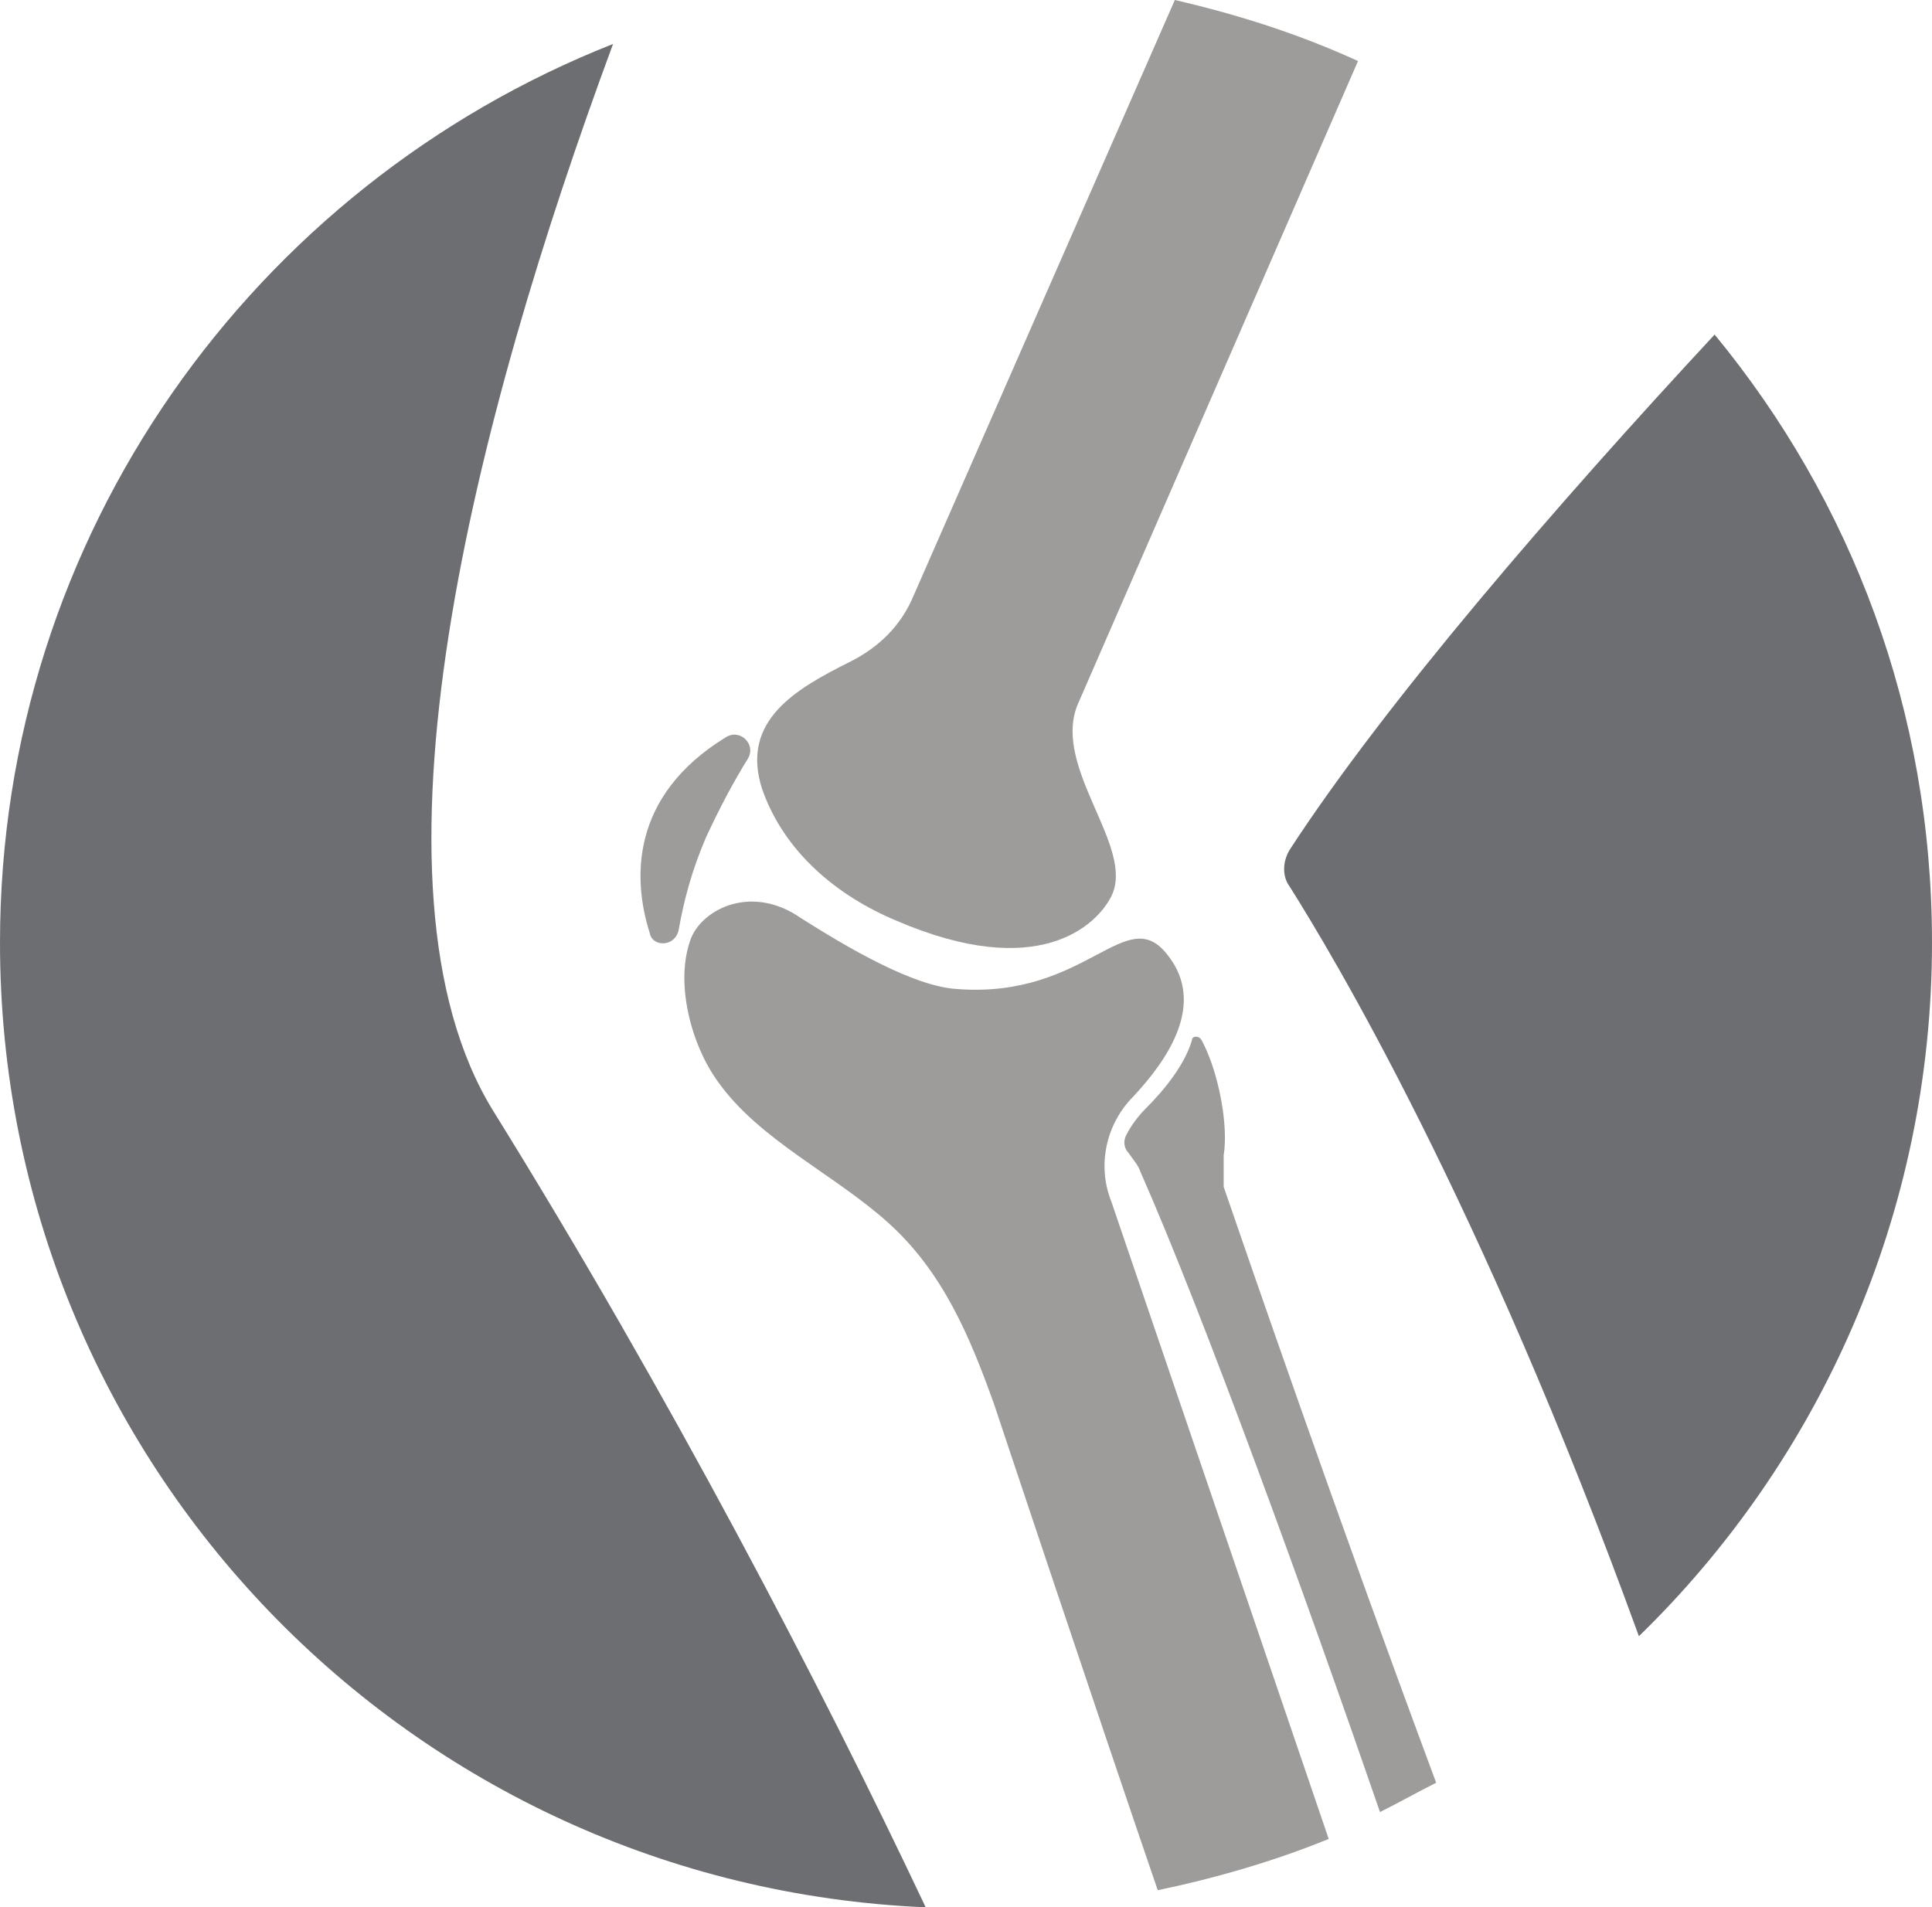
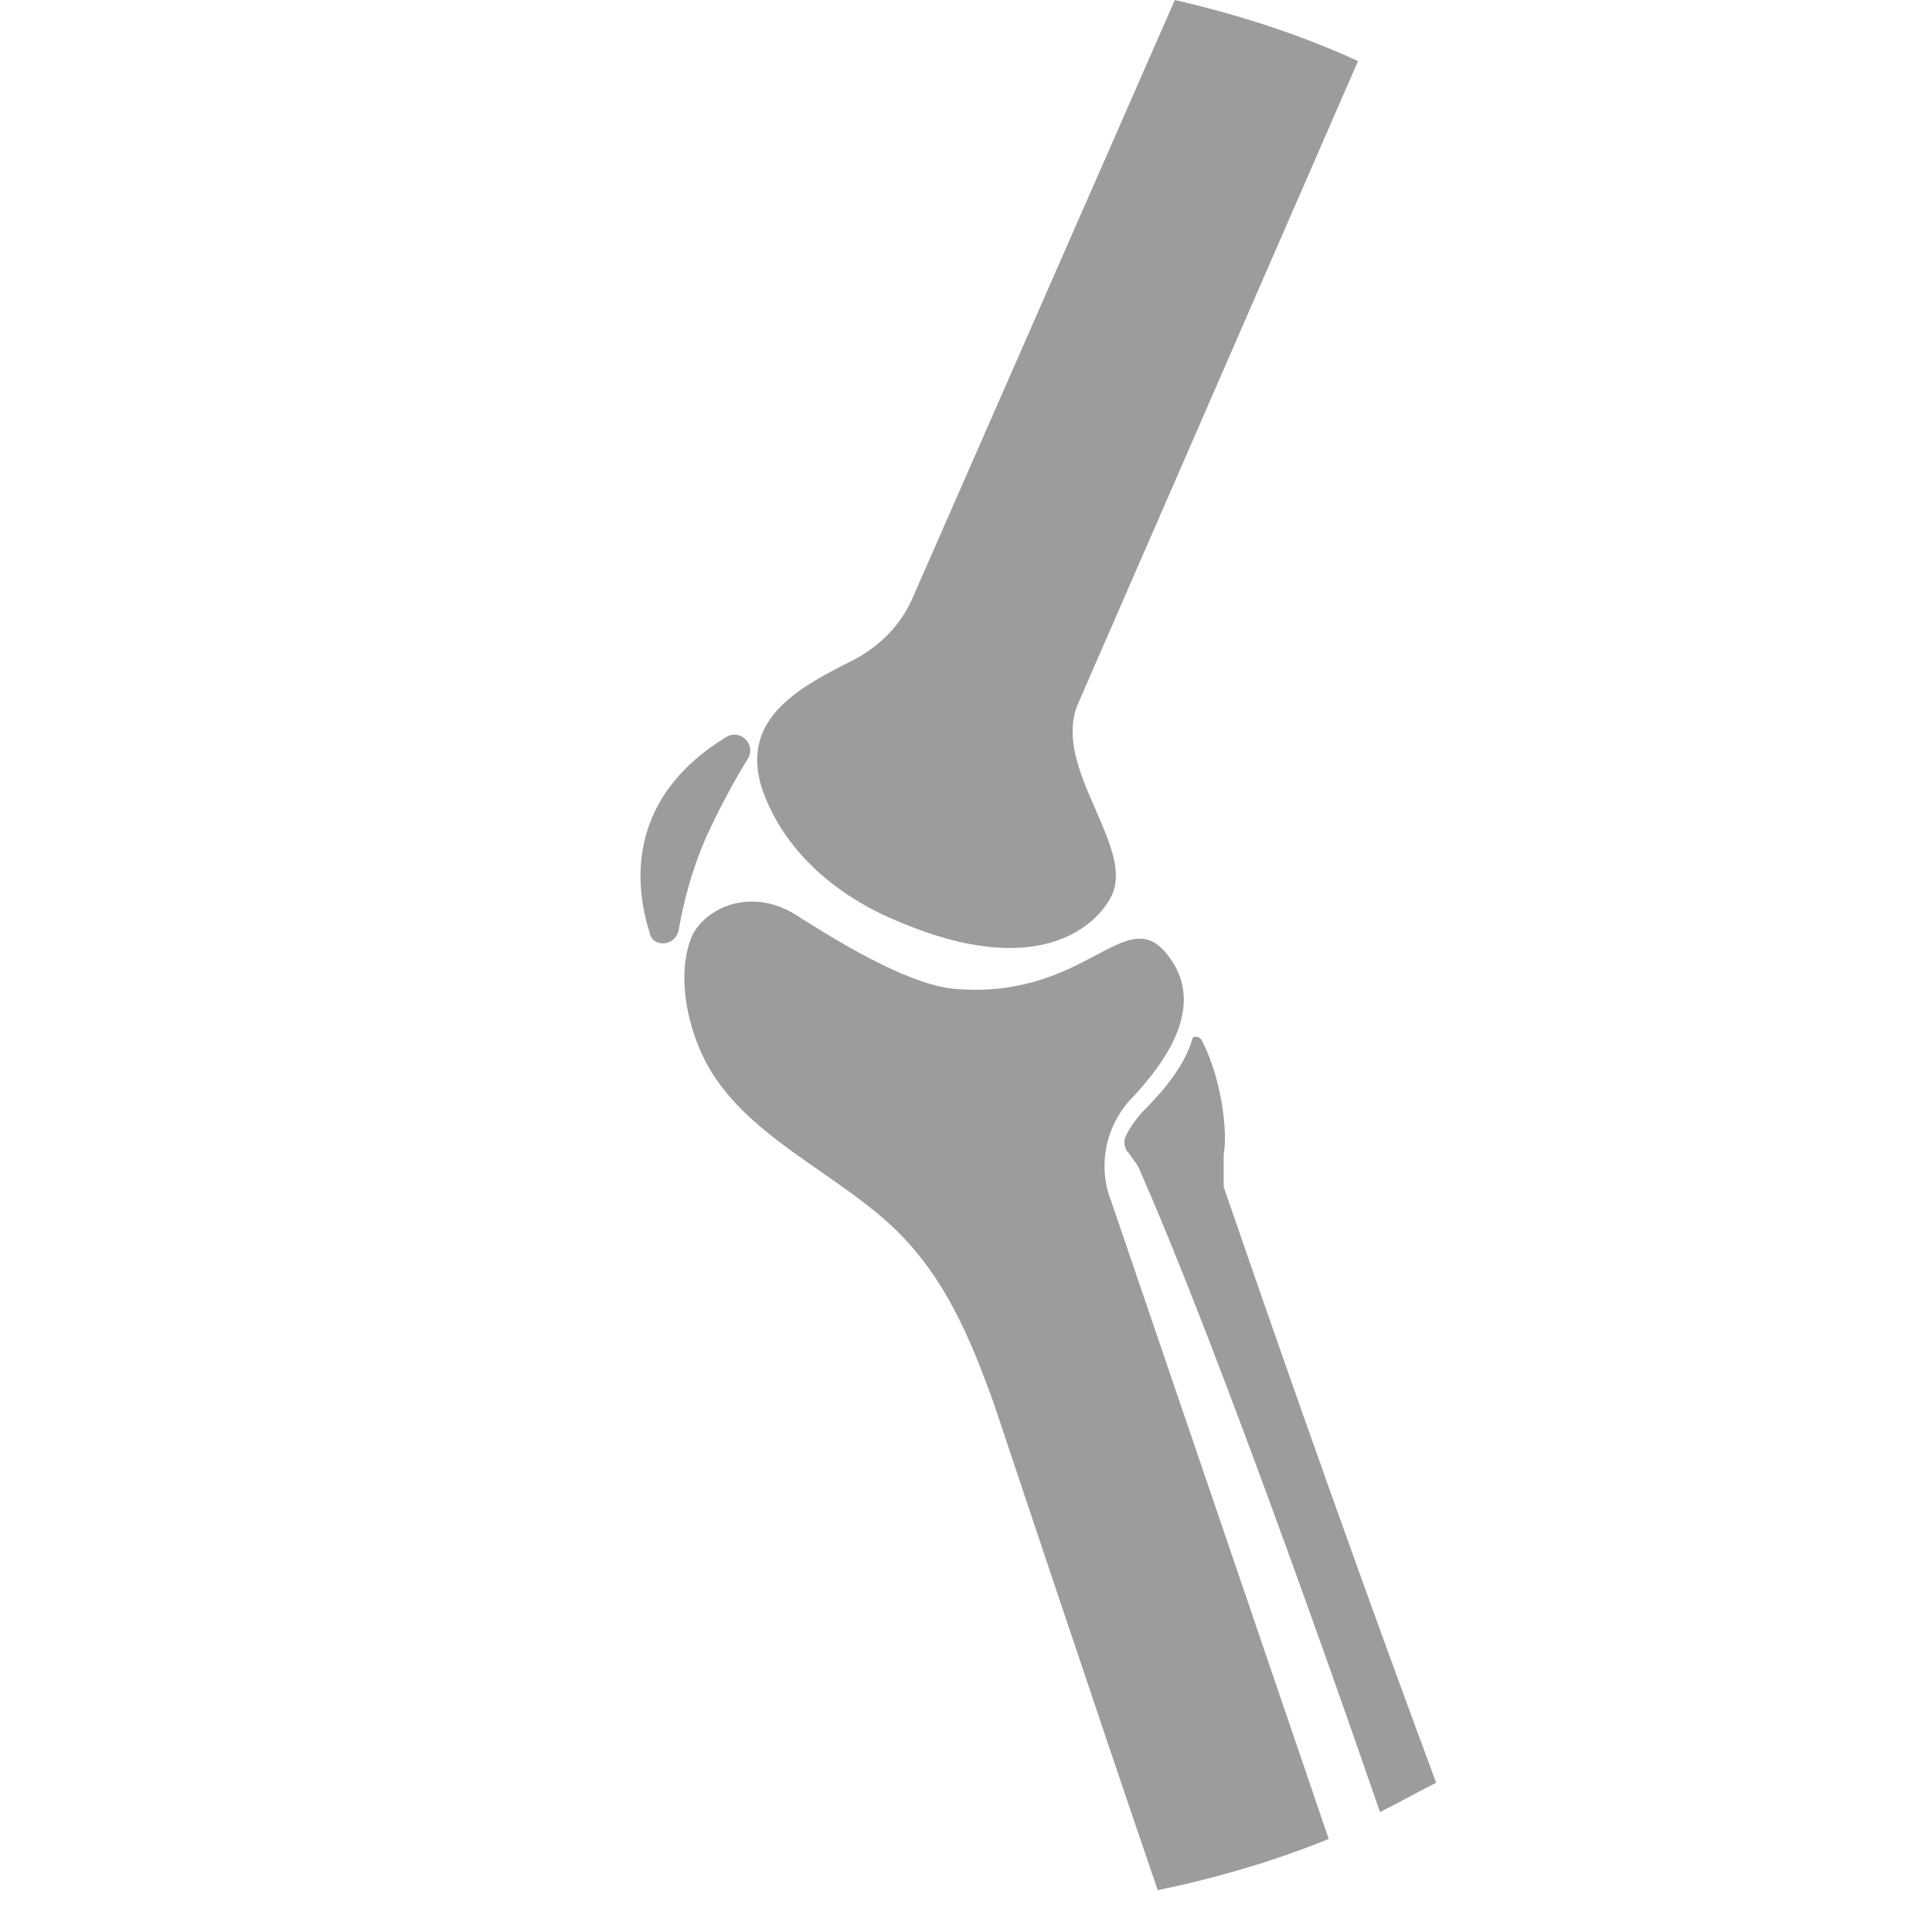
<svg xmlns="http://www.w3.org/2000/svg" version="1.1" x="0px" y="0px" viewBox="0 0 79.1 78.1" style="enable-background:new 0 0 79.1 78.1;" xml:space="preserve">
  <style type="text/css">
	.st0{display:none;}
	.st1{display:inline;}
	.st2{fill:#6D6E71;}
	.st3{fill:#6D6E70;}
	.st4{display:inline;fill:#6D6E71;}
	.st5{display:inline;fill:#6D6E70;}
	.st6{fill:#9D9C9B;}
</style>
  <g id="Layer_1">
    <g id="Layer_1-2" class="st0">
      <g class="st1">
        <path class="st2" d="M36.6,76.2c-0.4-0.4-1.1-0.4-1.6,0c-0.7,0.7-1.8,1.8-2.3,2.3c-0.2,0.2-0.3,0.4-0.3,0.7l-0.5,7.2     c0,0.7,0.5,1.3,1.2,1.2l6.9-0.8c0.2,0,0.5,0,0.7-0.3l2.3-2.3c0.4-0.4,0.4-1.1,0-1.6L36.6,76.2L36.6,76.2z M66.5,59.1l-6.4-6.4     c-0.4-0.4-1.1-0.4-1.6,0L40.6,70.6c-0.4,0.4-0.4,1.1,0,1.6l6.4,6.4c0.4,0.4,1.1,0.4,1.6,0l17.9-17.9C67,60.2,67,59.5,66.5,59.1z      M61.7,13.5c0-2.5-2-4.5-4.5-4.5h-2.4c-0.6,0-1.1,0.5-1.1,1.1v6.7c0,0.6-0.5,1.1-1.1,1.1H14.9c-0.6,0-1.1-0.5-1.1-1.1v-6.7     c0-0.6-0.5-1.1-1.1-1.1h-2.2C8,9,6,11,6,13.5v58C6,74,8,76,10.5,76h17.3c0.3-0.5,0.6-1,1-1.4c0.8-0.8,3.1-3.1,3.1-3.1l29.8-29.9     V13.5z M36.1,45.6H20.5c-1.5,0-2.8-1.2-2.8-2.8s1.2-2.8,2.8-2.8h15.6c1.5,0,2.8,1.2,2.8,2.8S37.6,45.6,36.1,45.6z M47.2,34.4     H20.5c-1.5,0-2.8-1.2-2.8-2.8c0-1.6,1.2-2.8,2.8-2.8h26.8c1.5,0,2.8,1.2,2.8,2.8C50.1,33.2,48.8,34.4,47.2,34.4z" />
        <path class="st3" d="M42.3,1.8c-1.7-0.6-2.9-2.1-2.8-3.8c0-3.1-2.4-5.5-5.5-5.5h-0.3c-3,0-5.6,2.3-5.5,5.3     c0.1,1.8-1.1,3.5-2.8,4.1c-3.5,1.2-6.1,2.3-6.1,6.2v3.3c0,0.6,0.5,1.1,1.1,1.1h26.8c0.6,0,1.1-0.5,1.1-1.1V8.1     C48.3,4.1,45.8,3,42.3,1.8z M75.3,50.3l-6.4-6.4c-0.4-0.4-1.1-0.4-1.6,0l-3.4,3.4c-0.4,0.4-0.4,1.1,0,1.6l6.4,6.4     c0.4,0.4,1.1,0.4,1.6,0l3.4-3.4C75.8,51.4,75.8,50.7,75.3,50.3z" />
      </g>
    </g>
    <g id="Layer_2" class="st0">
      <g class="st1">
        <path class="st3" d="M58.3,6.6V-4.5c0-1.4-1.1-2.5-2.5-2.5H15c-1.4,0-2.5,1.1-2.5,2.5V6.6c0,0.7,0.6,1.2,1.2,1.2H57     C57.7,7.8,58.3,7.3,58.3,6.6z M61.4,61C54.6,61,49,66.5,49,73.4s0.7,4.4,1.7,6.2l16.9-16.9C65.8,61.7,63.6,61,61.4,61z M72,67.2     L55.1,84c1.8,1.1,4,1.7,6.2,1.7c6.9,0.1,12.4-5.5,12.4-12.3S73.1,69,72,67.2z" />
-         <path class="st2" d="M54.2,26.4h-13c-1.7,0-3.1-1.4-3.1-3.1s1.4-3.1,3.1-3.1H54v-5c0-0.7-0.6-1.2-1.2-1.2H18.1     c-0.7,0-1.2,0.6-1.2,1.2v11.2c-5.5,0-9.9,4.4-9.9,9.9v39.6c0,5.5,4.4,9.9,9.9,9.9h30.7c-3-3.3-4.8-7.6-4.8-12.4     c0-10.2,8.3-18.6,18.6-18.6s1.7,0,2.5,0.2V36.3C63.8,30.9,59.5,26.6,54.2,26.4z M21.1,69.7c0,1.7-1.4,3.1-3.1,3.1     s-3.1-1.4-3.1-3.1V58.6c0-1.7,1.4-3.1,3.1-3.1s3.1,1.4,3.1,3.1V69.7z M21.1,46.2c0,1.7-1.4,3.1-3.1,3.1s-3.1-1.4-3.1-3.1v-3.7     c0-1.7,1.4-3.1,3.1-3.1s3.1,1.4,3.1,3.1V46.2z" />
      </g>
    </g>
    <g id="Layer_3" class="st0">
-       <path class="st4" d="M66.2,8h-8.1C55.9,8,54,9.8,54,12.1s-1.8,4.1-4.1,4.1s-4.1-1.8-4.1-4.1S44,8,41.7,8h-10    c-2.2,0-4.1,1.8-4.1,4.1s-1.8,4.1-4.1,4.1s-4.1-1.8-4.1-4.1S17.6,8,15.3,8h-8c-2.2,0-4.1,1.8-4.1,4.1v50.8C3.2,65.1,5,67,7.3,67    h30.8c-1.1-2.7-1.7-5.7-1.7-8.8c0-13.1,10.6-23.8,23.7-23.8s7.1,0.8,10.2,2.3V12C70.3,9.8,68.5,8,66.2,8z M15.4,57.2    c-2.2,0-4.1-1.8-4.1-4.1s1.8-4.1,4.1-4.1s4.1,1.8,4.1,4.1C19.5,55.3,17.6,57.2,15.4,57.2z M15.4,45c-2.2,0-4.1-1.8-4.1-4.1    s1.8-4.1,4.1-4.1s4.1,1.8,4.1,4.1C19.5,43.1,17.6,45,15.4,45z M27.6,57.2c-2.2,0-4.1-1.8-4.1-4.1s1.8-4.1,4.1-4.1s4.1,1.8,4.1,4.1    S29.8,57.2,27.6,57.2z M27.6,45c-2.2,0-4.1-1.8-4.1-4.1s1.8-4.1,4.1-4.1s4.1,1.8,4.1,4.1S29.8,45,27.6,45z M27.6,32.8    c-2.2,0-4.1-1.8-4.1-4.1s1.8-4.1,4.1-4.1s4.1,1.8,4.1,4.1S29.8,32.8,27.6,32.8z M39.8,32.8c-2.2,0-4.1-1.8-4.1-4.1    s1.8-4.1,4.1-4.1s4.1,1.8,4.1,4.1C43.9,30.9,42,32.8,39.8,32.8z" />
      <path class="st5" d="M60.1,39.9c-10.1,0-18.3,8.2-18.3,18.3S50,76.5,60.1,76.5s18.3-8.2,18.3-18.3S70.2,39.9,60.1,39.9z     M62.7,59.2c0,1.4-1.1,2.5-2.5,2.5H50c-1.4,0-2.5-1.1-2.5-2.5s1.1-2.5,2.5-2.5h7.6V47c0-1.4,1.1-2.5,2.5-2.5s2.5,1.1,2.5,2.5v12.2    C62.6,59.2,62.7,59.2,62.7,59.2z" />
    </g>
    <g id="Layer_4" class="st0">
-       <path class="st5" d="M51.9,4.3H27.7c-3.8,0-6.8,3.1-6.8,6.8v5h6.8v-5h24.2v5h6.8v-5C58.7,7.3,55.7,4.3,51.9,4.3z" />
      <path class="st4" d="M70.1,21.2H9.5c-4.5,0-8.1,3.6-8.1,8.1v38.3c0,4.5,3.6,8.1,8.1,8.1H70c4.5,0,8.1-3.6,8.1-8.1V29.3    C78.1,24.8,74.5,21.2,70.1,21.2z M52.4,52.3c0,0.6-0.5,1-1,1h-6.8v6.8c0,0.6-0.5,1-1,1h-7.7c-0.6,0-1-0.5-1-1v-6.8h-6.8    c-0.6,0-1-0.5-1-1v-7.7c0-0.6,0.5-1,1-1h6.8v-6.8c0-0.6,0.5-1,1-1h7.7c0.6,0,1,0.5,1,1v6.8h6.8c0.6,0,1,0.5,1,1    C52.4,44.6,52.4,52.3,52.4,52.3z" />
    </g>
  </g>
  <g id="Layer_2_1_">
    <g>
-       <path class="st2" d="M25.1,1.8C10.4,7.6,0,21.9,0,38.6c0,21.3,16.8,38.6,37.9,39.5C33.6,69,27.4,57.1,20.2,45.5    C14.5,36.3,19.4,17.2,25.1,1.8z" />
      <g>
        <path class="st6" d="M27.8,38c0.2-1.1,0.5-2.3,1.1-3.7c0.6-1.3,1.2-2.4,1.7-3.2c0.4-0.6-0.3-1.3-0.9-0.9c-3.9,2.4-3.8,5.8-3.1,8     C26.7,38.8,27.7,38.8,27.8,38z" />
        <path class="st6" d="M50.1,47.3c0.2-1.2-0.2-3.4-0.9-4.7c-0.1-0.2-0.4-0.2-0.4,0c-0.3,1-1.1,2-1.9,2.8c-0.3,0.3-0.6,0.7-0.8,1.1     c-0.1,0.2-0.1,0.5,0.1,0.7c0.2,0.3,0.4,0.5,0.5,0.8c2.6,5.9,6.8,17.5,9.8,26.2c0.8-0.4,1.5-0.8,2.3-1.2     c-4.2-11.3-7.7-21.5-8.7-24.4C50.1,48.2,50.1,47.8,50.1,47.3z" />
        <path class="st6" d="M46.4,44.9c1.4-1.5,3-3.8,1.4-5.8c-1.7-2.2-3.3,1.8-8.6,1.4c-1.8-0.1-4.5-1.7-6.4-2.9c-2-1.4-4-0.4-4.5,0.8     c-0.7,1.8,0,4.4,1.1,5.9c1.7,2.4,4.8,3.8,7,5.8c2.2,2,3.3,4.6,4.3,7.4c0,0,4.2,12.6,6.7,19.9c2.4-0.5,4.8-1.2,7-2.1l-8.9-26.1     C44.9,47.7,45.3,46,46.4,44.9z" />
        <path class="st6" d="M36.7,37.7c5.8,2.5,8.2,0.2,8.8-1c1-2-2.4-5.2-1.4-7.8L55.6,2.5c-2.4-1.1-4.9-1.9-7.5-2.5L37.4,24.4     c-0.5,1.2-1.4,2.1-2.6,2.7c-2.2,1.1-4.5,2.4-3.6,5.2C32.1,34.9,34.3,36.7,36.7,37.7z" />
      </g>
-       <path class="st2" d="M70.2,13.7c-6.5,7-13.5,15.1-17.4,21.1c-0.3,0.5-0.3,1.1,0,1.5C54.5,39,60.6,49.1,67.1,67    c7.4-7.2,12-17.3,12-28.4C79.1,29.1,75.8,20.5,70.2,13.7z" />
    </g>
  </g>
</svg>